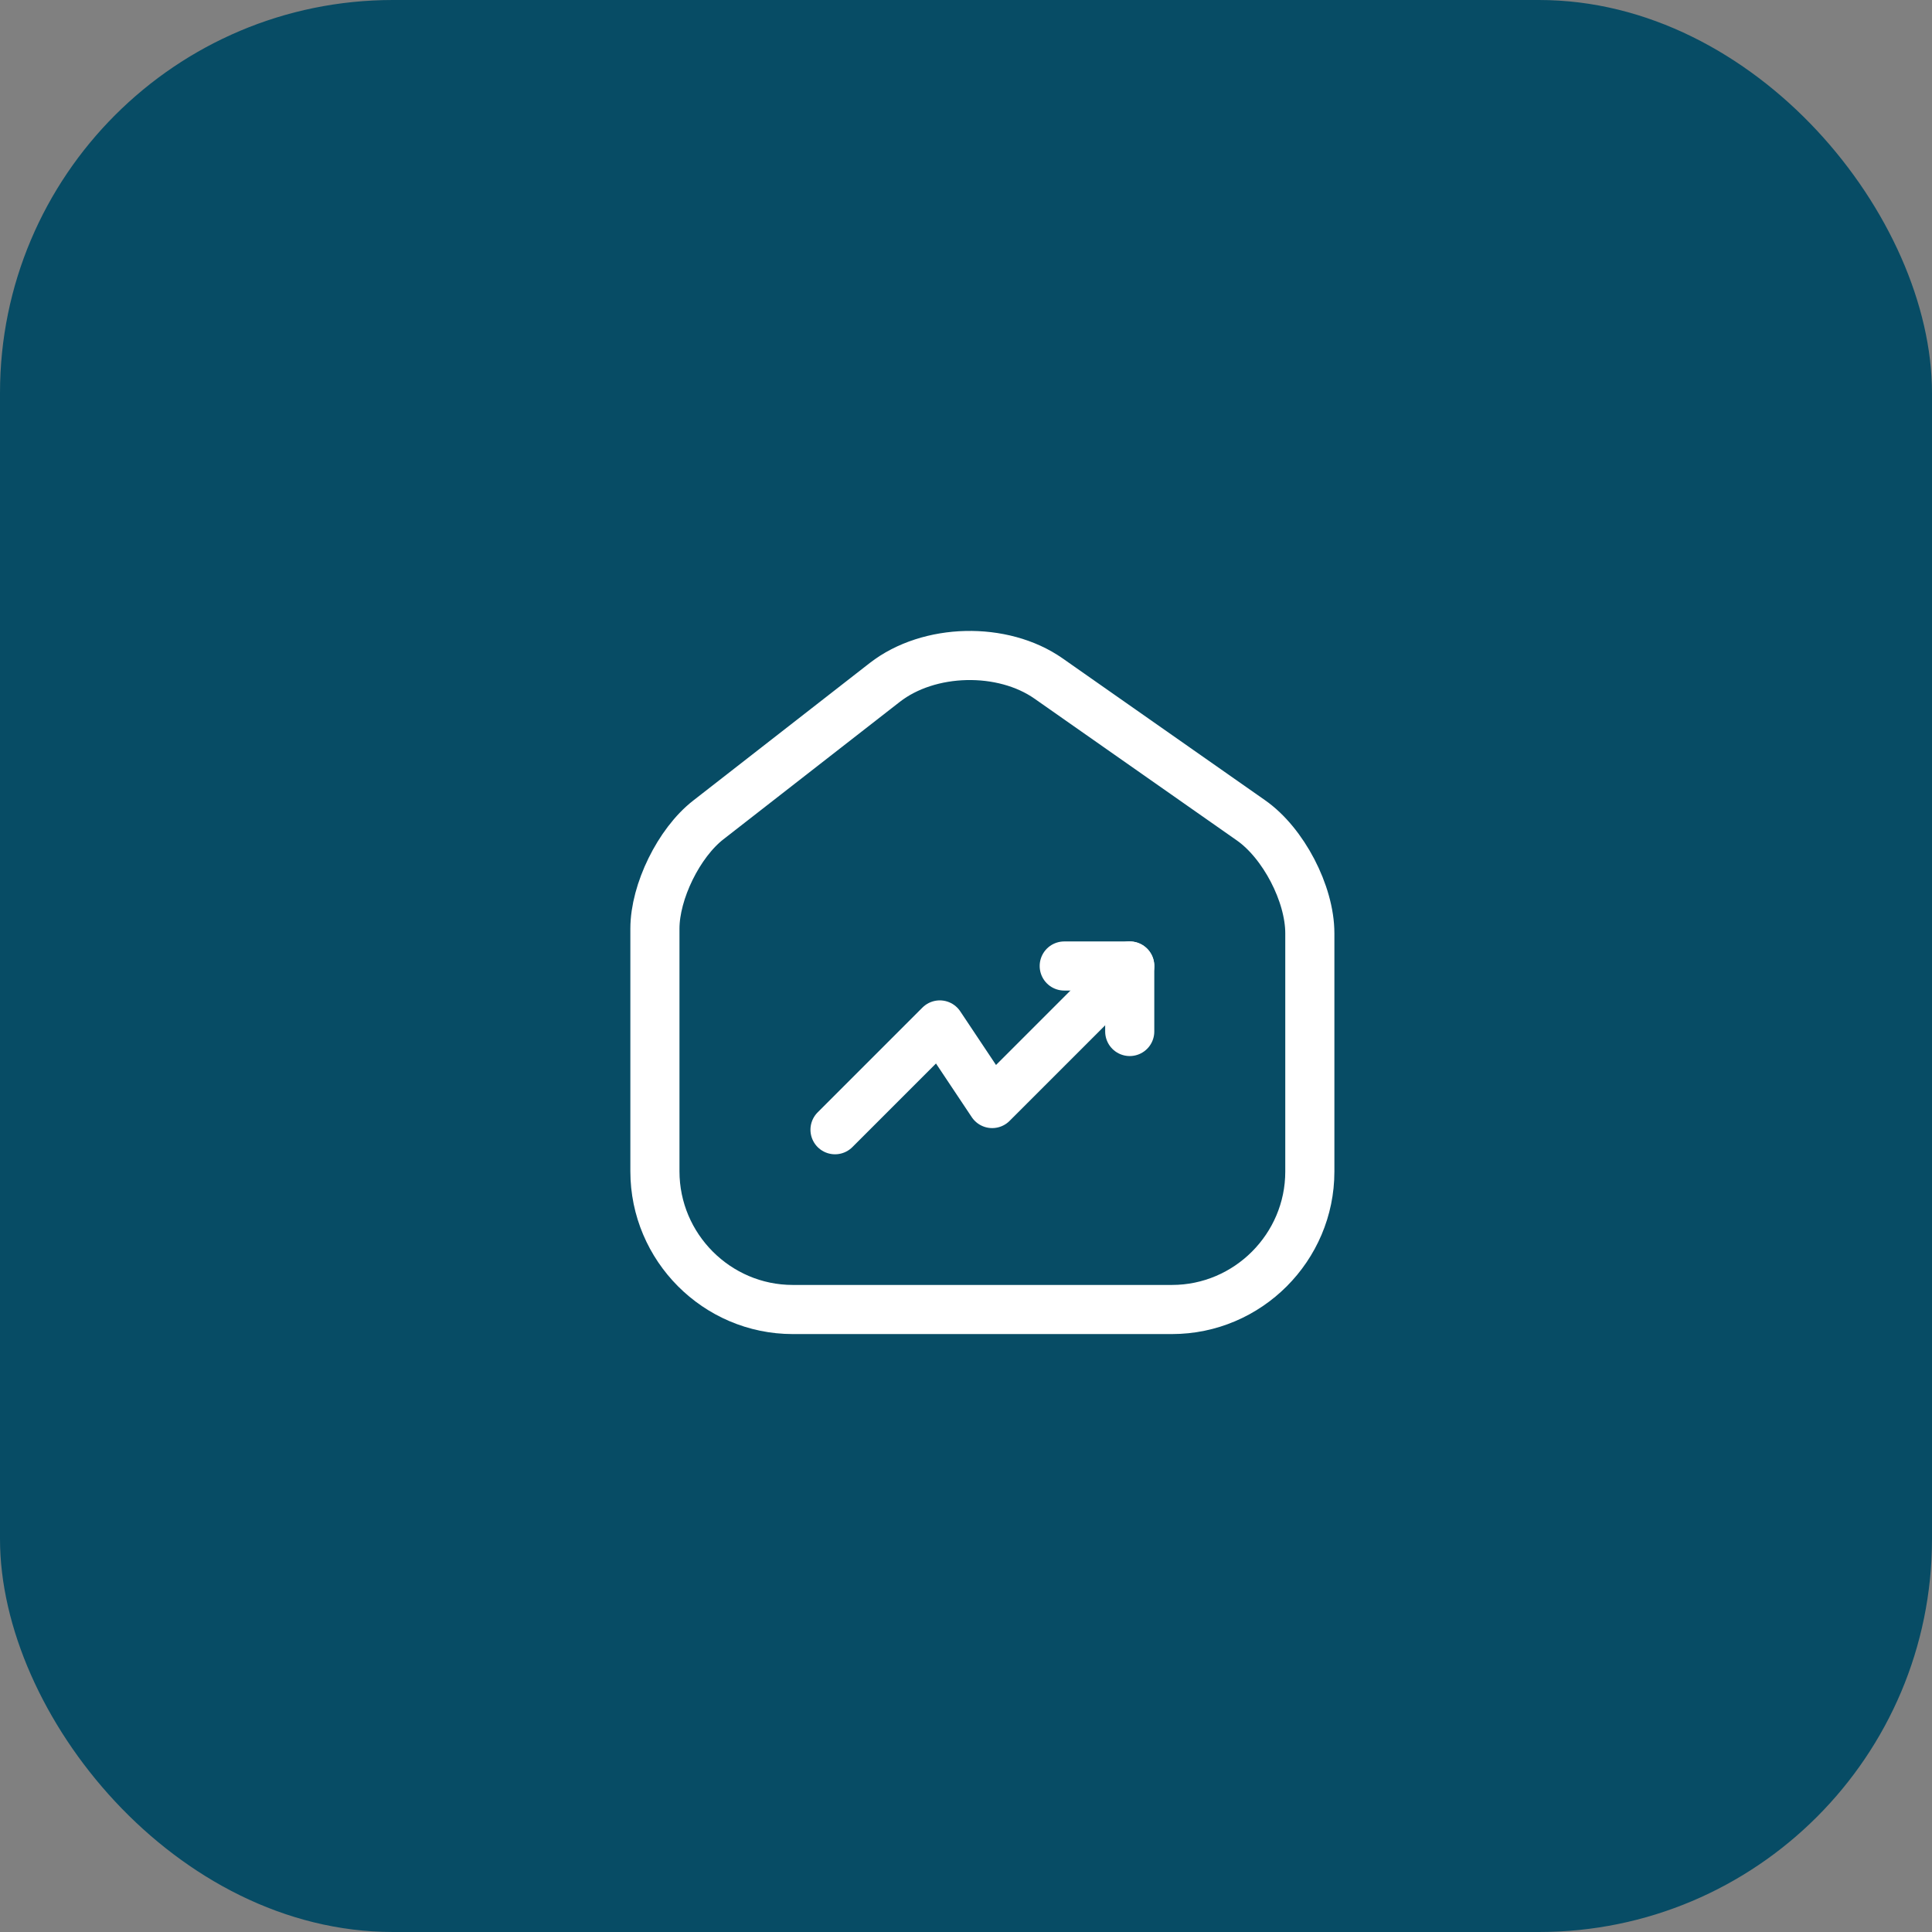
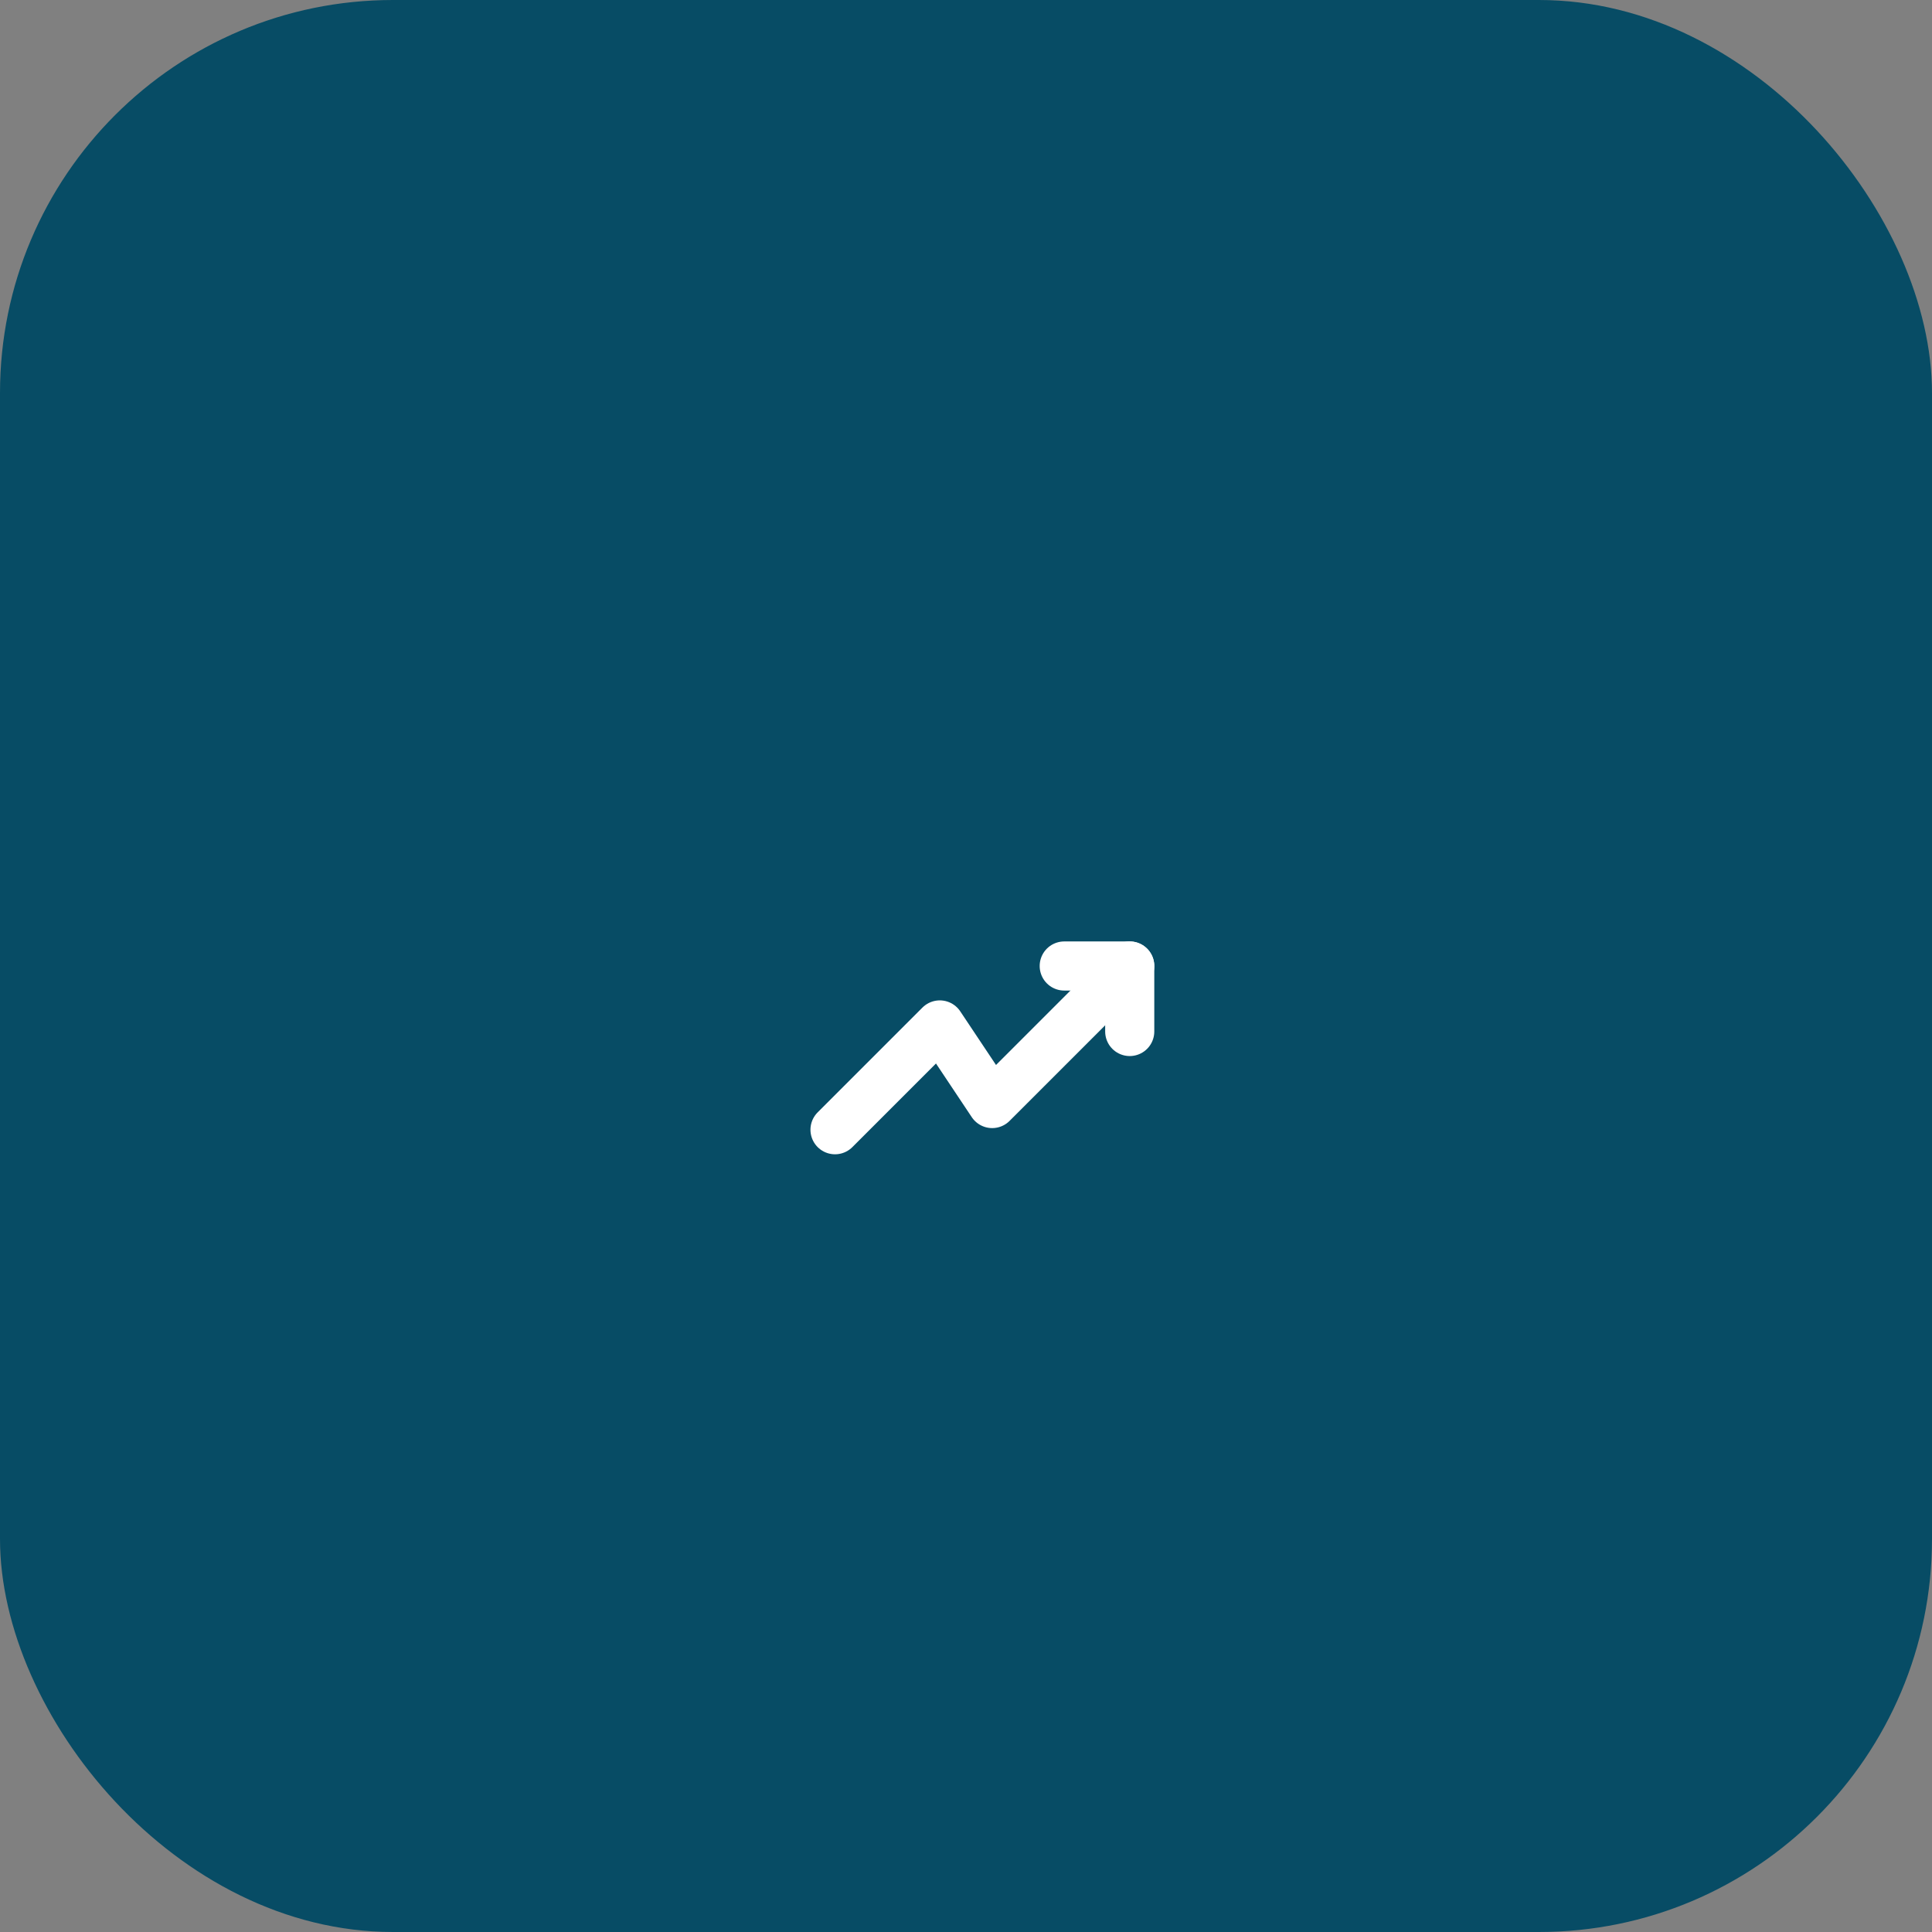
<svg xmlns="http://www.w3.org/2000/svg" width="59" height="59" viewBox="0 0 59 59" fill="none">
  <rect x="0" y="0" width="59" height="59" fill="#808080" stroke="none" />
  <rect width="59" height="59" rx="12" fill="#074C65" />
-   <path d="M27.02 20.84L21.63 25.04C20.73 25.74 20 27.23 20 28.36V35.77C20 38.09 21.89 39.99 24.21 39.99H35.79C38.11 39.99 40 38.09 40 35.78V28.5C40 27.29 39.19 25.74 38.2 25.05L32.02 20.72C30.62 19.74 28.37 19.79 27.02 20.84Z" stroke="white" stroke-width="1.5" stroke-linecap="round" stroke-linejoin="round" />
  <path d="M34.5 29.5L30.3 33.7L28.7 31.3L25.5 34.5" stroke="white" stroke-width="1.5" stroke-linecap="round" stroke-linejoin="round" />
  <path d="M32.5 29.5H34.5V31.5" stroke="white" stroke-width="1.5" stroke-linecap="round" stroke-linejoin="round" />
</svg>